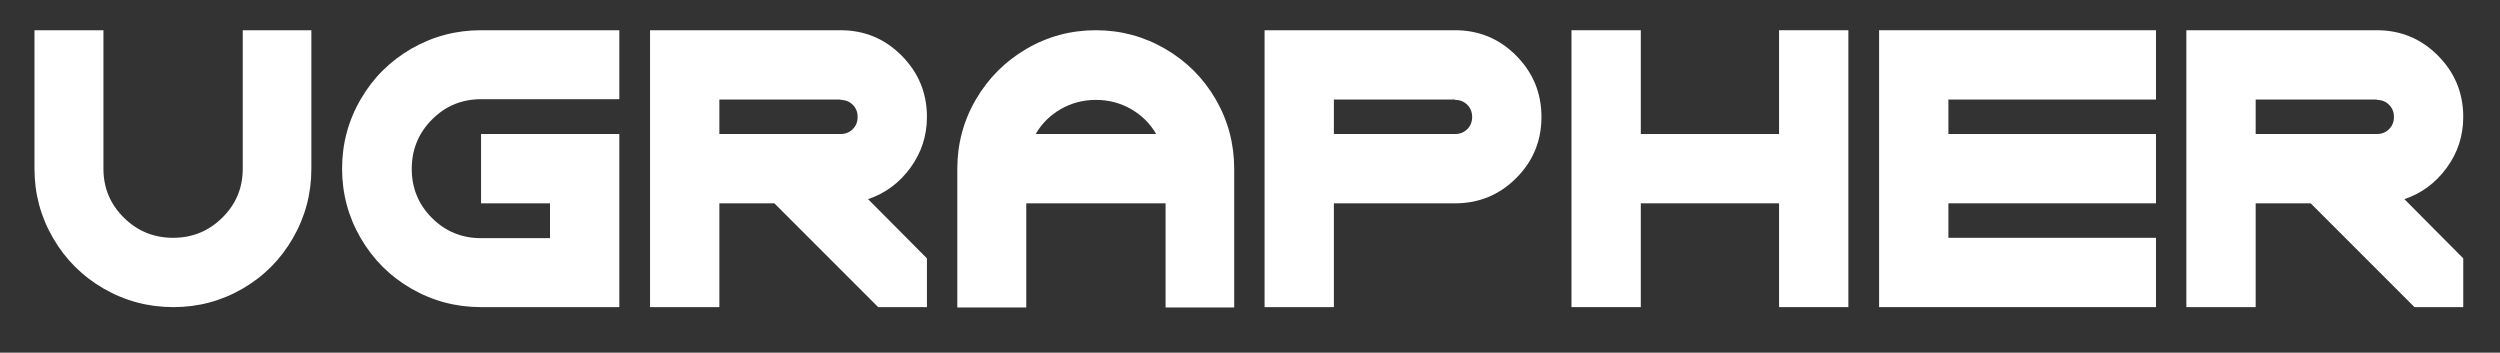
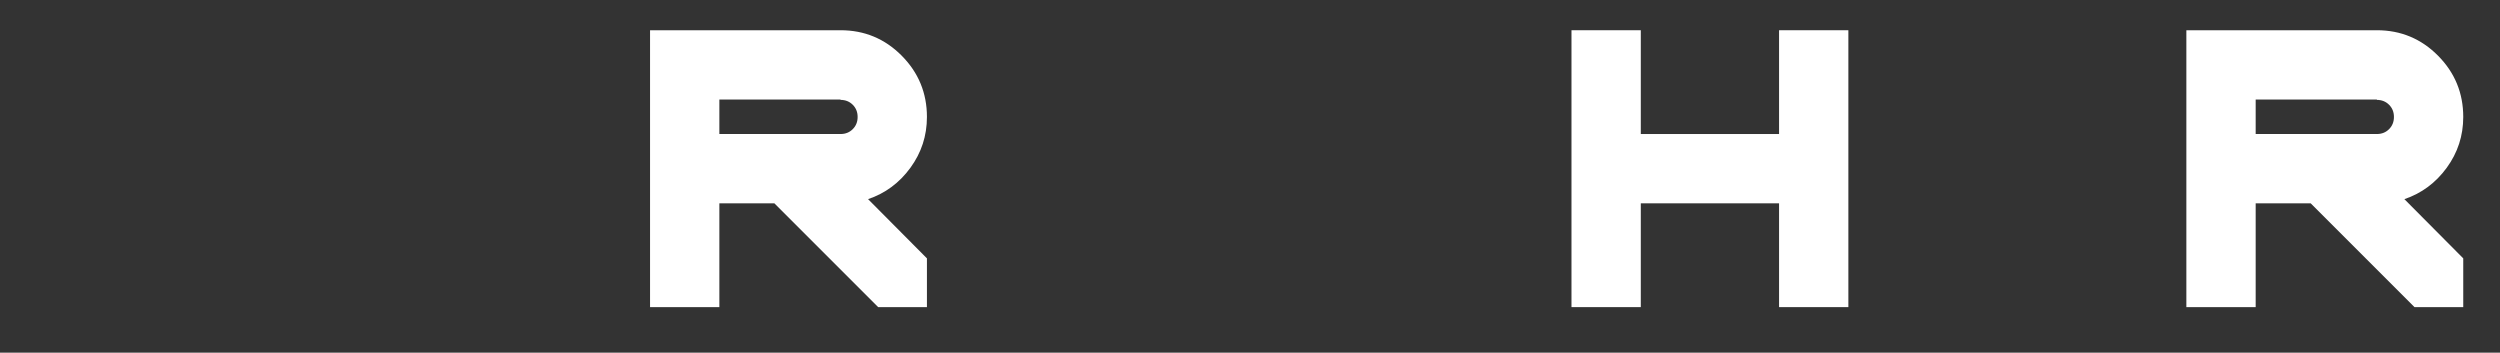
<svg xmlns="http://www.w3.org/2000/svg" width="567.072px" height="80px" viewBox="0 0 567.072 80">
  <rect x="0" y="0" width="567.072" height="80" fill="#333333" stroke="none" />
  <g>
-     <path d="M894 300Q894 193 841.0 101.0Q788 9 696.5 -44.0Q605 -97 498 -97Q390 -97 298.0 -44.0Q206 9 152.5 101.0Q99 193 99 300V698H297V300Q297 218 355.5 160.0Q414 102 497 102Q580 102 638.5 160.0Q697 218 697 300V698H894Z" fill="#ffffff" transform="translate(0, 62) scale(0.079, -0.079)" />
-     <path d="M499 -97Q391 -97 299.0 -44.0Q207 9 153.5 101.0Q100 193 100.0 300.5Q100 408 153.5 500.0Q207 592 299.0 645.0Q391 698 499 698H896V500H499Q416 500 358.0 441.5Q300 383 300 300Q300 217 358.0 159.0Q416 101 499 101H697V201H499V400H895H896V101V2V-97Z" fill="#ffffff" transform="translate(69.696, 62) scale(0.079, -0.079)" />
    <path d="M728 213 897 43V-97H757L459 201H301V-97H102V201V400V499V698H301H649Q752 698 824.5 625.0Q897 552 897 449Q897 368 849.5 303.0Q802 238 728 213ZM301 400H406H649Q670 400 684.0 414.0Q698 428 698.0 449.0Q698 470 684.0 484.0Q670 498 649 498V499H406H301Z" fill="#ffffff" transform="translate(139.392, 62) scale(0.079, -0.079)" />
-     <path d="M102 300Q102 408 155.5 499.5Q209 591 300.5 644.5Q392 698 500 698Q607 698 699.0 644.5Q791 591 844.0 499.5Q897 408 897 300V-98H700V201H300V-98H102ZM673 400Q647 445 601.0 471.5Q555 498 500 498Q445 498 399.0 471.5Q353 445 327 400Z" fill="#ffffff" transform="translate(209.088, 62) scale(0.079, -0.079)" />
-     <path d="M102 698H301Q301 698 649 698Q752 698 824.5 625.0Q897 552 897.0 449.0Q897 346 824.5 273.5Q752 201 649 201H301V102V-97H102V102V201V400V499ZM649 499H406H301V400H406H649Q670 400 684.0 414.0Q698 428 698.0 449.0Q698 470 684.0 484.0Q670 498 649 498Z" fill="#ffffff" transform="translate(278.784, 62) scale(0.079, -0.079)" />
    <path d="M697 201H300V-97H101V201V400V698H300V400H697V698H896V-97H697Z" fill="#ffffff" transform="translate(348.48, 62) scale(0.079, -0.079)" />
-     <path d="M897 201H301V102H897V-97H301H102V102V201V400V499V698H301H897V499H301V400H897Z" fill="#ffffff" transform="translate(418.176, 62) scale(0.079, -0.079)" />
    <path d="M728 213 897 43V-97H757L459 201H301V-97H102V201V400V499V698H301H649Q752 698 824.5 625.0Q897 552 897 449Q897 368 849.5 303.0Q802 238 728 213ZM301 400H406H649Q670 400 684.0 414.0Q698 428 698.0 449.0Q698 470 684.0 484.0Q670 498 649 498V499H406H301Z" fill="#ffffff" transform="translate(487.872, 62) scale(0.079, -0.079)" />
  </g>
</svg>